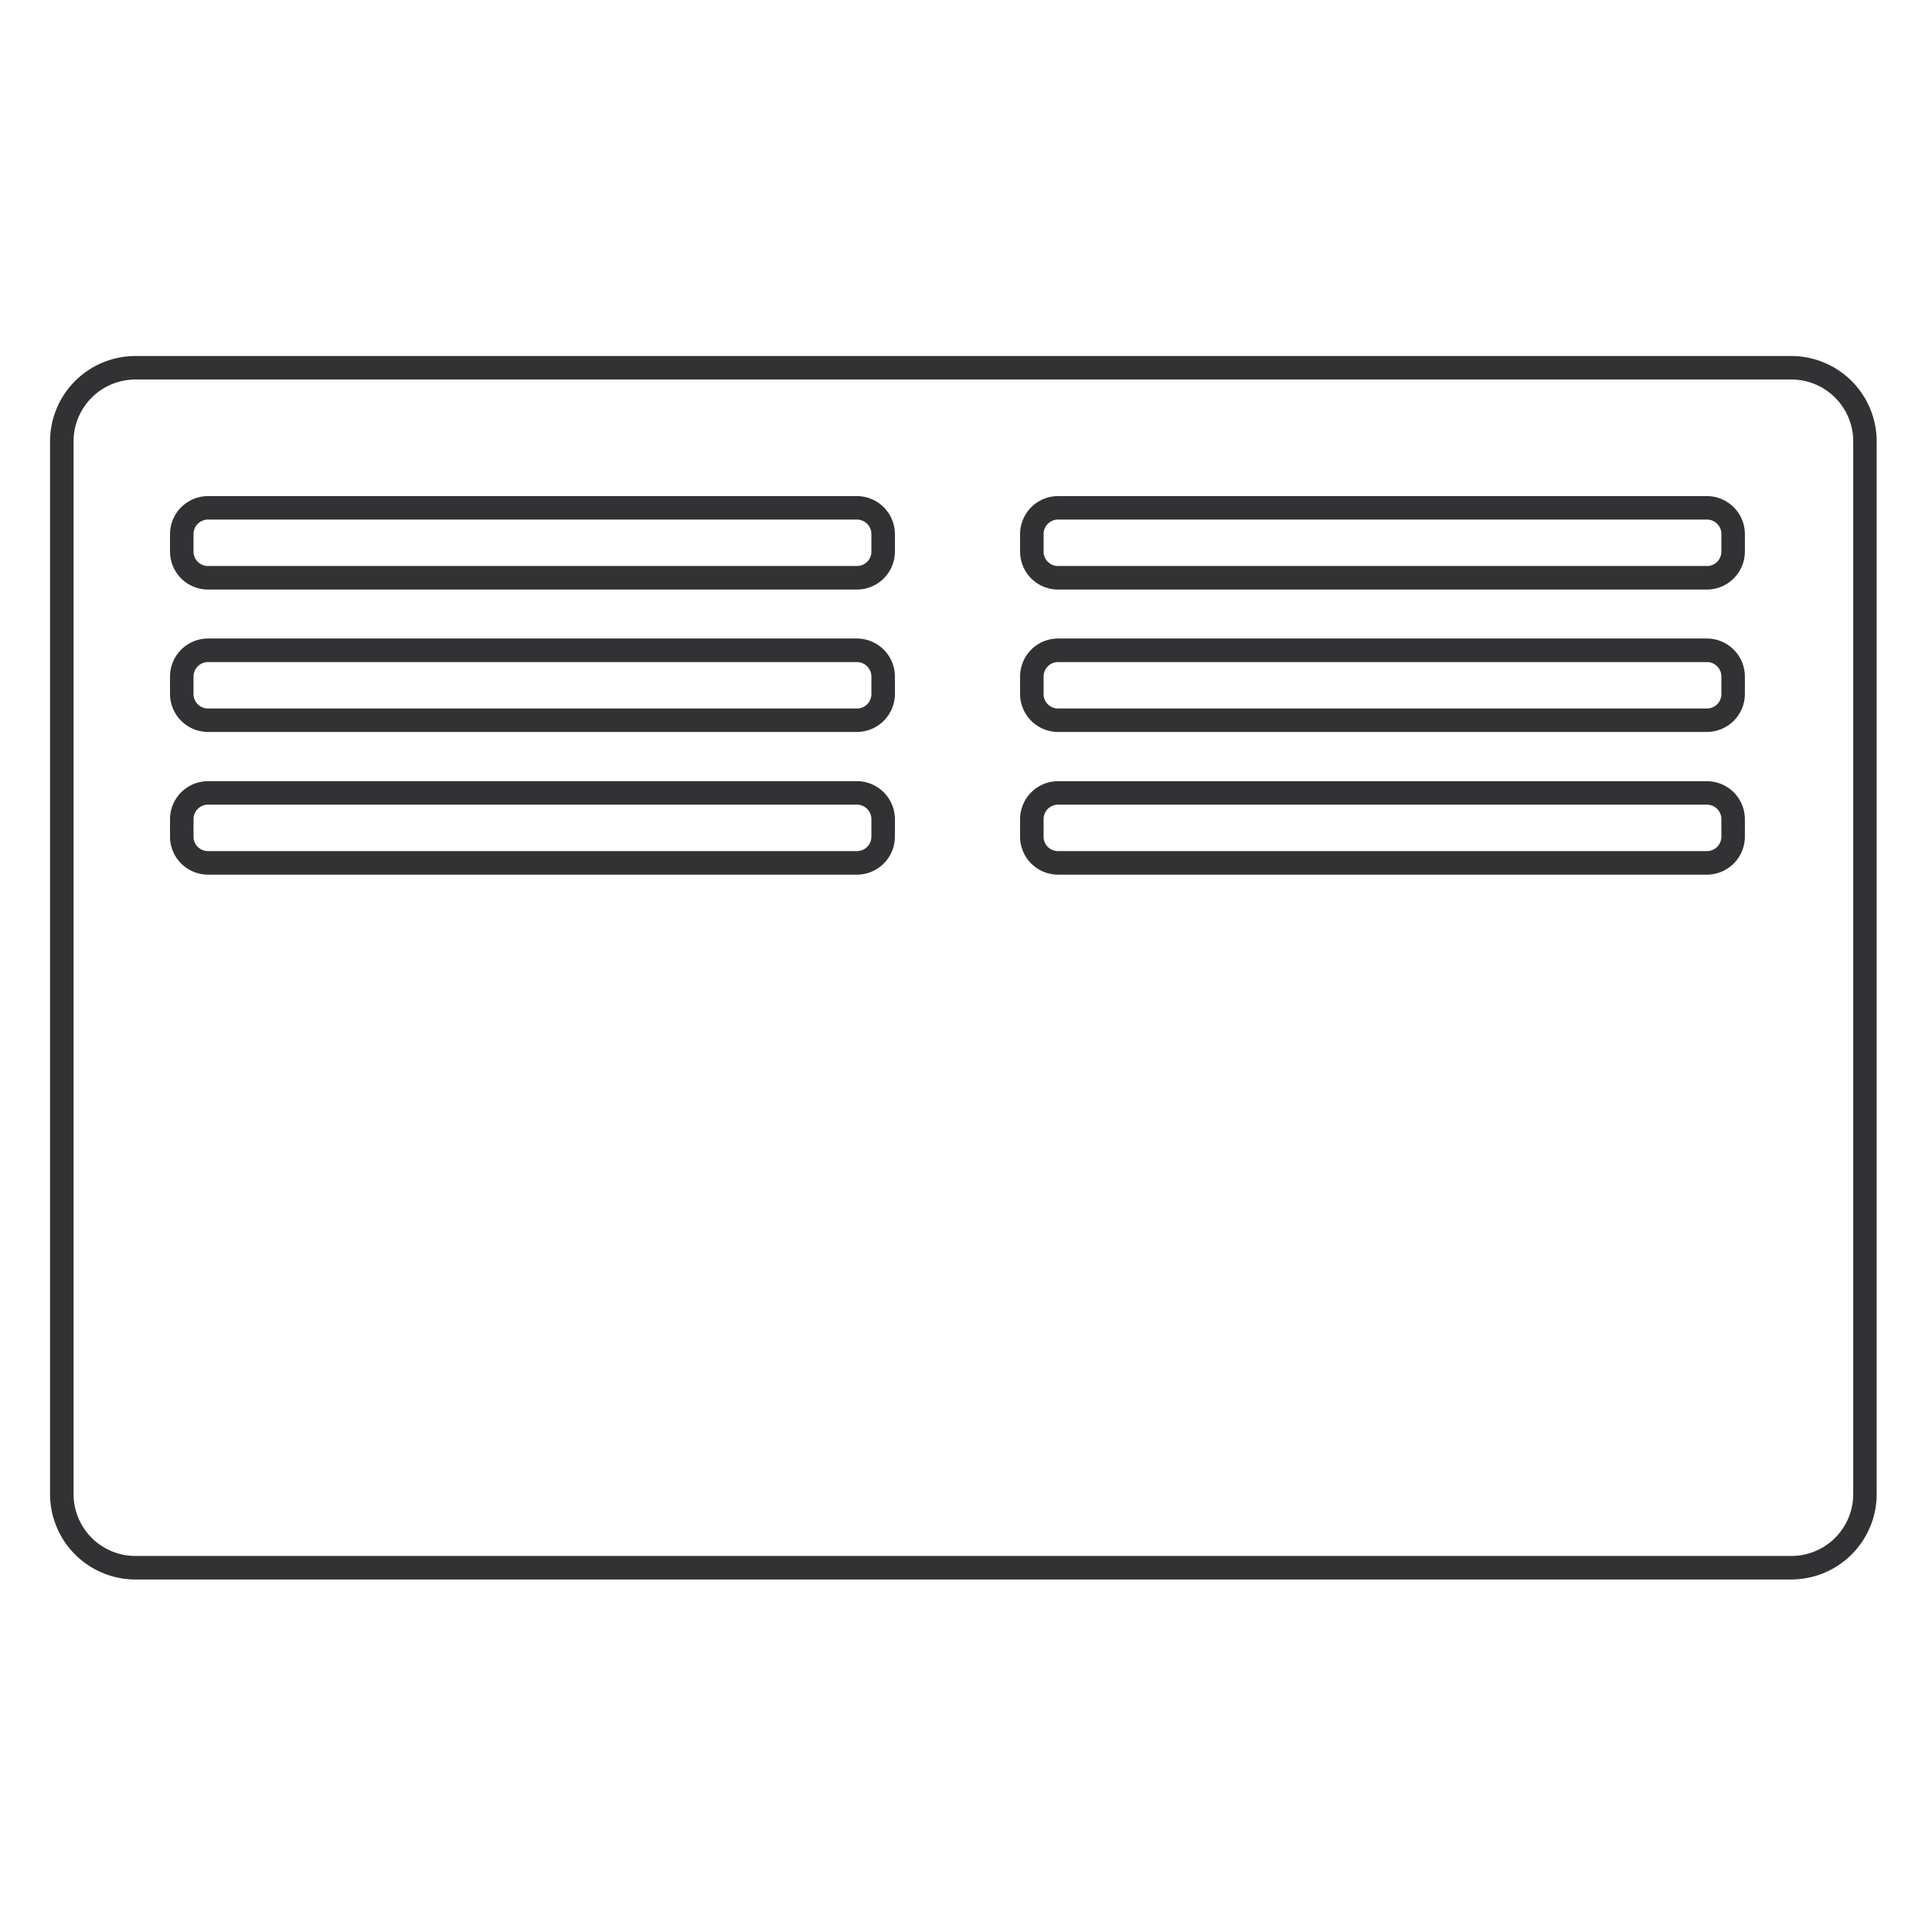
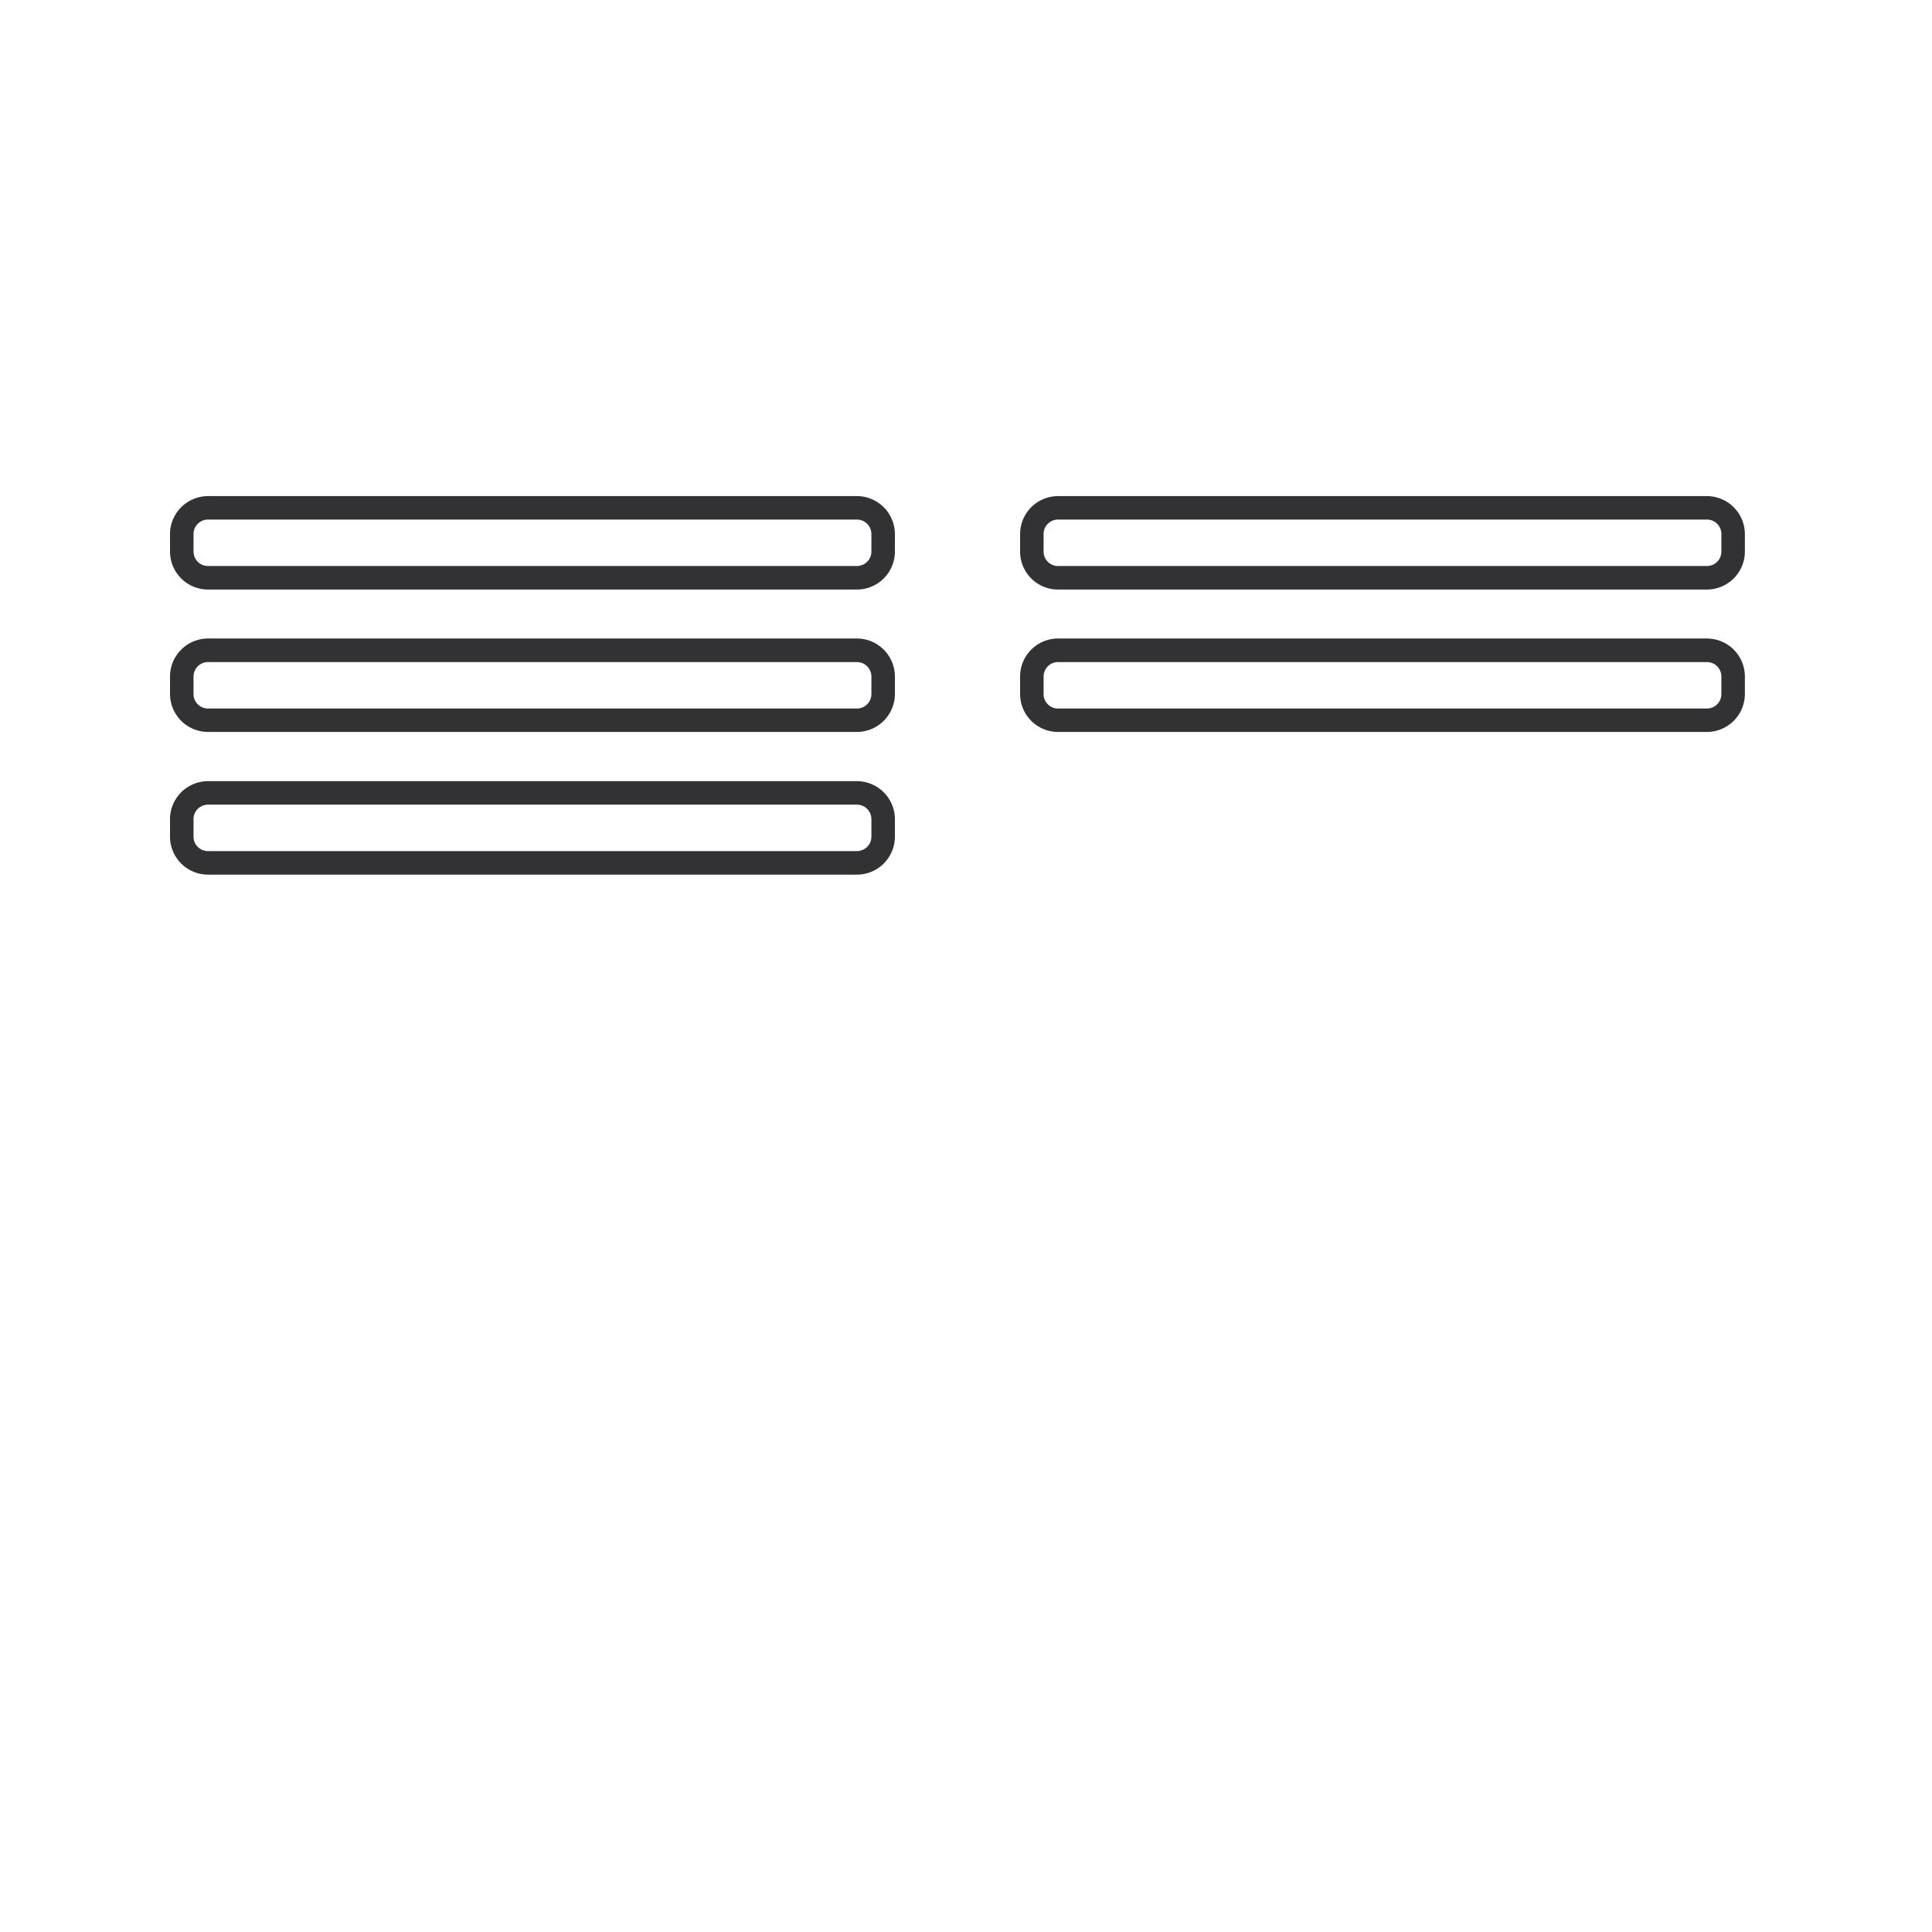
<svg xmlns="http://www.w3.org/2000/svg" viewBox="0 0 55 55" height="55" width="55">
  <defs>
    <clipPath id="clip-path">
      <rect fill="none" height="34.83" width="52" data-name="Rectangle 5" id="Rectangle_5" />
    </clipPath>
    <clipPath id="clip-Icone_converteur_1">
      <rect height="55" width="55" />
    </clipPath>
  </defs>
  <g clip-path="url(#clip-Icone_converteur_1)" data-name="Icone converteur – 1" id="Icone_converteur_1">
    <g transform="translate(1.425 10.135)" data-name="Group 5" id="Group_5">
      <g clip-path="url(#clip-path)" transform="translate(0 0)" data-name="Group 4" id="Group_4">
-         <path fill="#323133" transform="translate(0 0)" d="M49.573,34.83H2.429A2.432,2.432,0,0,1,0,32.4V2.429A2.432,2.432,0,0,1,2.429,0H49.573A2.432,2.432,0,0,1,52,2.429V32.4a2.432,2.432,0,0,1-2.429,2.429M2.429.669a1.762,1.762,0,0,0-1.76,1.76V32.4a1.762,1.762,0,0,0,1.76,1.76H49.573a1.762,1.762,0,0,0,1.76-1.76V2.429a1.762,1.762,0,0,0-1.76-1.76Z" data-name="Path 11" id="Path_11" />
        <path fill="#323133" transform="translate(1.869 2.182)" d="M21.1,4.466H2.628a1.082,1.082,0,0,1-1.082-1.08v-.5a1.084,1.084,0,0,1,1.082-1.08H21.1a1.084,1.084,0,0,1,1.082,1.08v.5A1.082,1.082,0,0,1,21.1,4.466M2.628,2.474a.413.413,0,0,0-.413.411v.5a.412.412,0,0,0,.413.411H21.1a.412.412,0,0,0,.413-.411v-.5a.413.413,0,0,0-.413-.411Z" data-name="Path 12" id="Path_12" />
        <path fill="#323133" transform="translate(15.112 2.182)" d="M32.056,4.466H13.583a1.08,1.08,0,0,1-1.08-1.08v-.5a1.082,1.082,0,0,1,1.08-1.08H32.056a1.083,1.083,0,0,1,1.08,1.08v.5a1.082,1.082,0,0,1-1.08,1.08M13.583,2.474a.411.411,0,0,0-.411.411v.5a.41.41,0,0,0,.411.411H32.056a.41.41,0,0,0,.411-.411v-.5a.411.411,0,0,0-.411-.411Z" data-name="Path 13" id="Path_13" />
        <path fill="#323133" transform="translate(1.869 4.402)" d="M21.1,6.3H2.628a1.084,1.084,0,0,1-1.082-1.08v-.5a1.084,1.084,0,0,1,1.082-1.08H21.1a1.084,1.084,0,0,1,1.082,1.08v.5A1.084,1.084,0,0,1,21.1,6.3M2.628,4.311a.413.413,0,0,0-.413.411v.5a.412.412,0,0,0,.413.411H21.1a.412.412,0,0,0,.413-.411v-.5a.413.413,0,0,0-.413-.411Z" data-name="Path 14" id="Path_14" />
        <path fill="#323133" transform="translate(15.112 4.402)" d="M32.056,6.3H13.583a1.082,1.082,0,0,1-1.08-1.08v-.5a1.082,1.082,0,0,1,1.08-1.08H32.056a1.083,1.083,0,0,1,1.08,1.08v.5a1.083,1.083,0,0,1-1.08,1.08M13.583,4.311a.411.411,0,0,0-.411.411v.5a.41.41,0,0,0,.411.411H32.056a.41.41,0,0,0,.411-.411v-.5a.411.411,0,0,0-.411-.411Z" data-name="Path 15" id="Path_15" />
-         <path fill="#323133" transform="translate(1.869 6.623)" d="M21.1,8.141H2.628a1.082,1.082,0,0,1-1.082-1.08v-.5A1.084,1.084,0,0,1,2.628,5.48H21.1a1.084,1.084,0,0,1,1.082,1.08v.5A1.082,1.082,0,0,1,21.1,8.141M2.628,6.149a.413.413,0,0,0-.413.411v.5a.412.412,0,0,0,.413.411H21.1a.412.412,0,0,0,.413-.411v-.5a.413.413,0,0,0-.413-.411Z" data-name="Path 16" id="Path_16" />
-         <path fill="#323133" transform="translate(15.112 6.623)" d="M32.056,8.141H13.583a1.08,1.08,0,0,1-1.08-1.08v-.5a1.082,1.082,0,0,1,1.08-1.08H32.056a1.083,1.083,0,0,1,1.08,1.08v.5a1.082,1.082,0,0,1-1.08,1.08M13.583,6.149a.411.411,0,0,0-.411.411v.5a.41.41,0,0,0,.411.411H32.056a.41.41,0,0,0,.411-.411v-.5a.411.411,0,0,0-.411-.411Z" data-name="Path 17" id="Path_17" />
+         <path fill="#323133" transform="translate(1.869 6.623)" d="M21.1,8.141H2.628a1.082,1.082,0,0,1-1.082-1.08v-.5A1.084,1.084,0,0,1,2.628,5.48H21.1a1.084,1.084,0,0,1,1.082,1.08v.5A1.082,1.082,0,0,1,21.1,8.141M2.628,6.149a.413.413,0,0,0-.413.411v.5a.412.412,0,0,0,.413.411H21.1a.412.412,0,0,0,.413-.411v-.5a.413.413,0,0,0-.413-.411" data-name="Path 16" id="Path_16" />
      </g>
    </g>
  </g>
</svg>